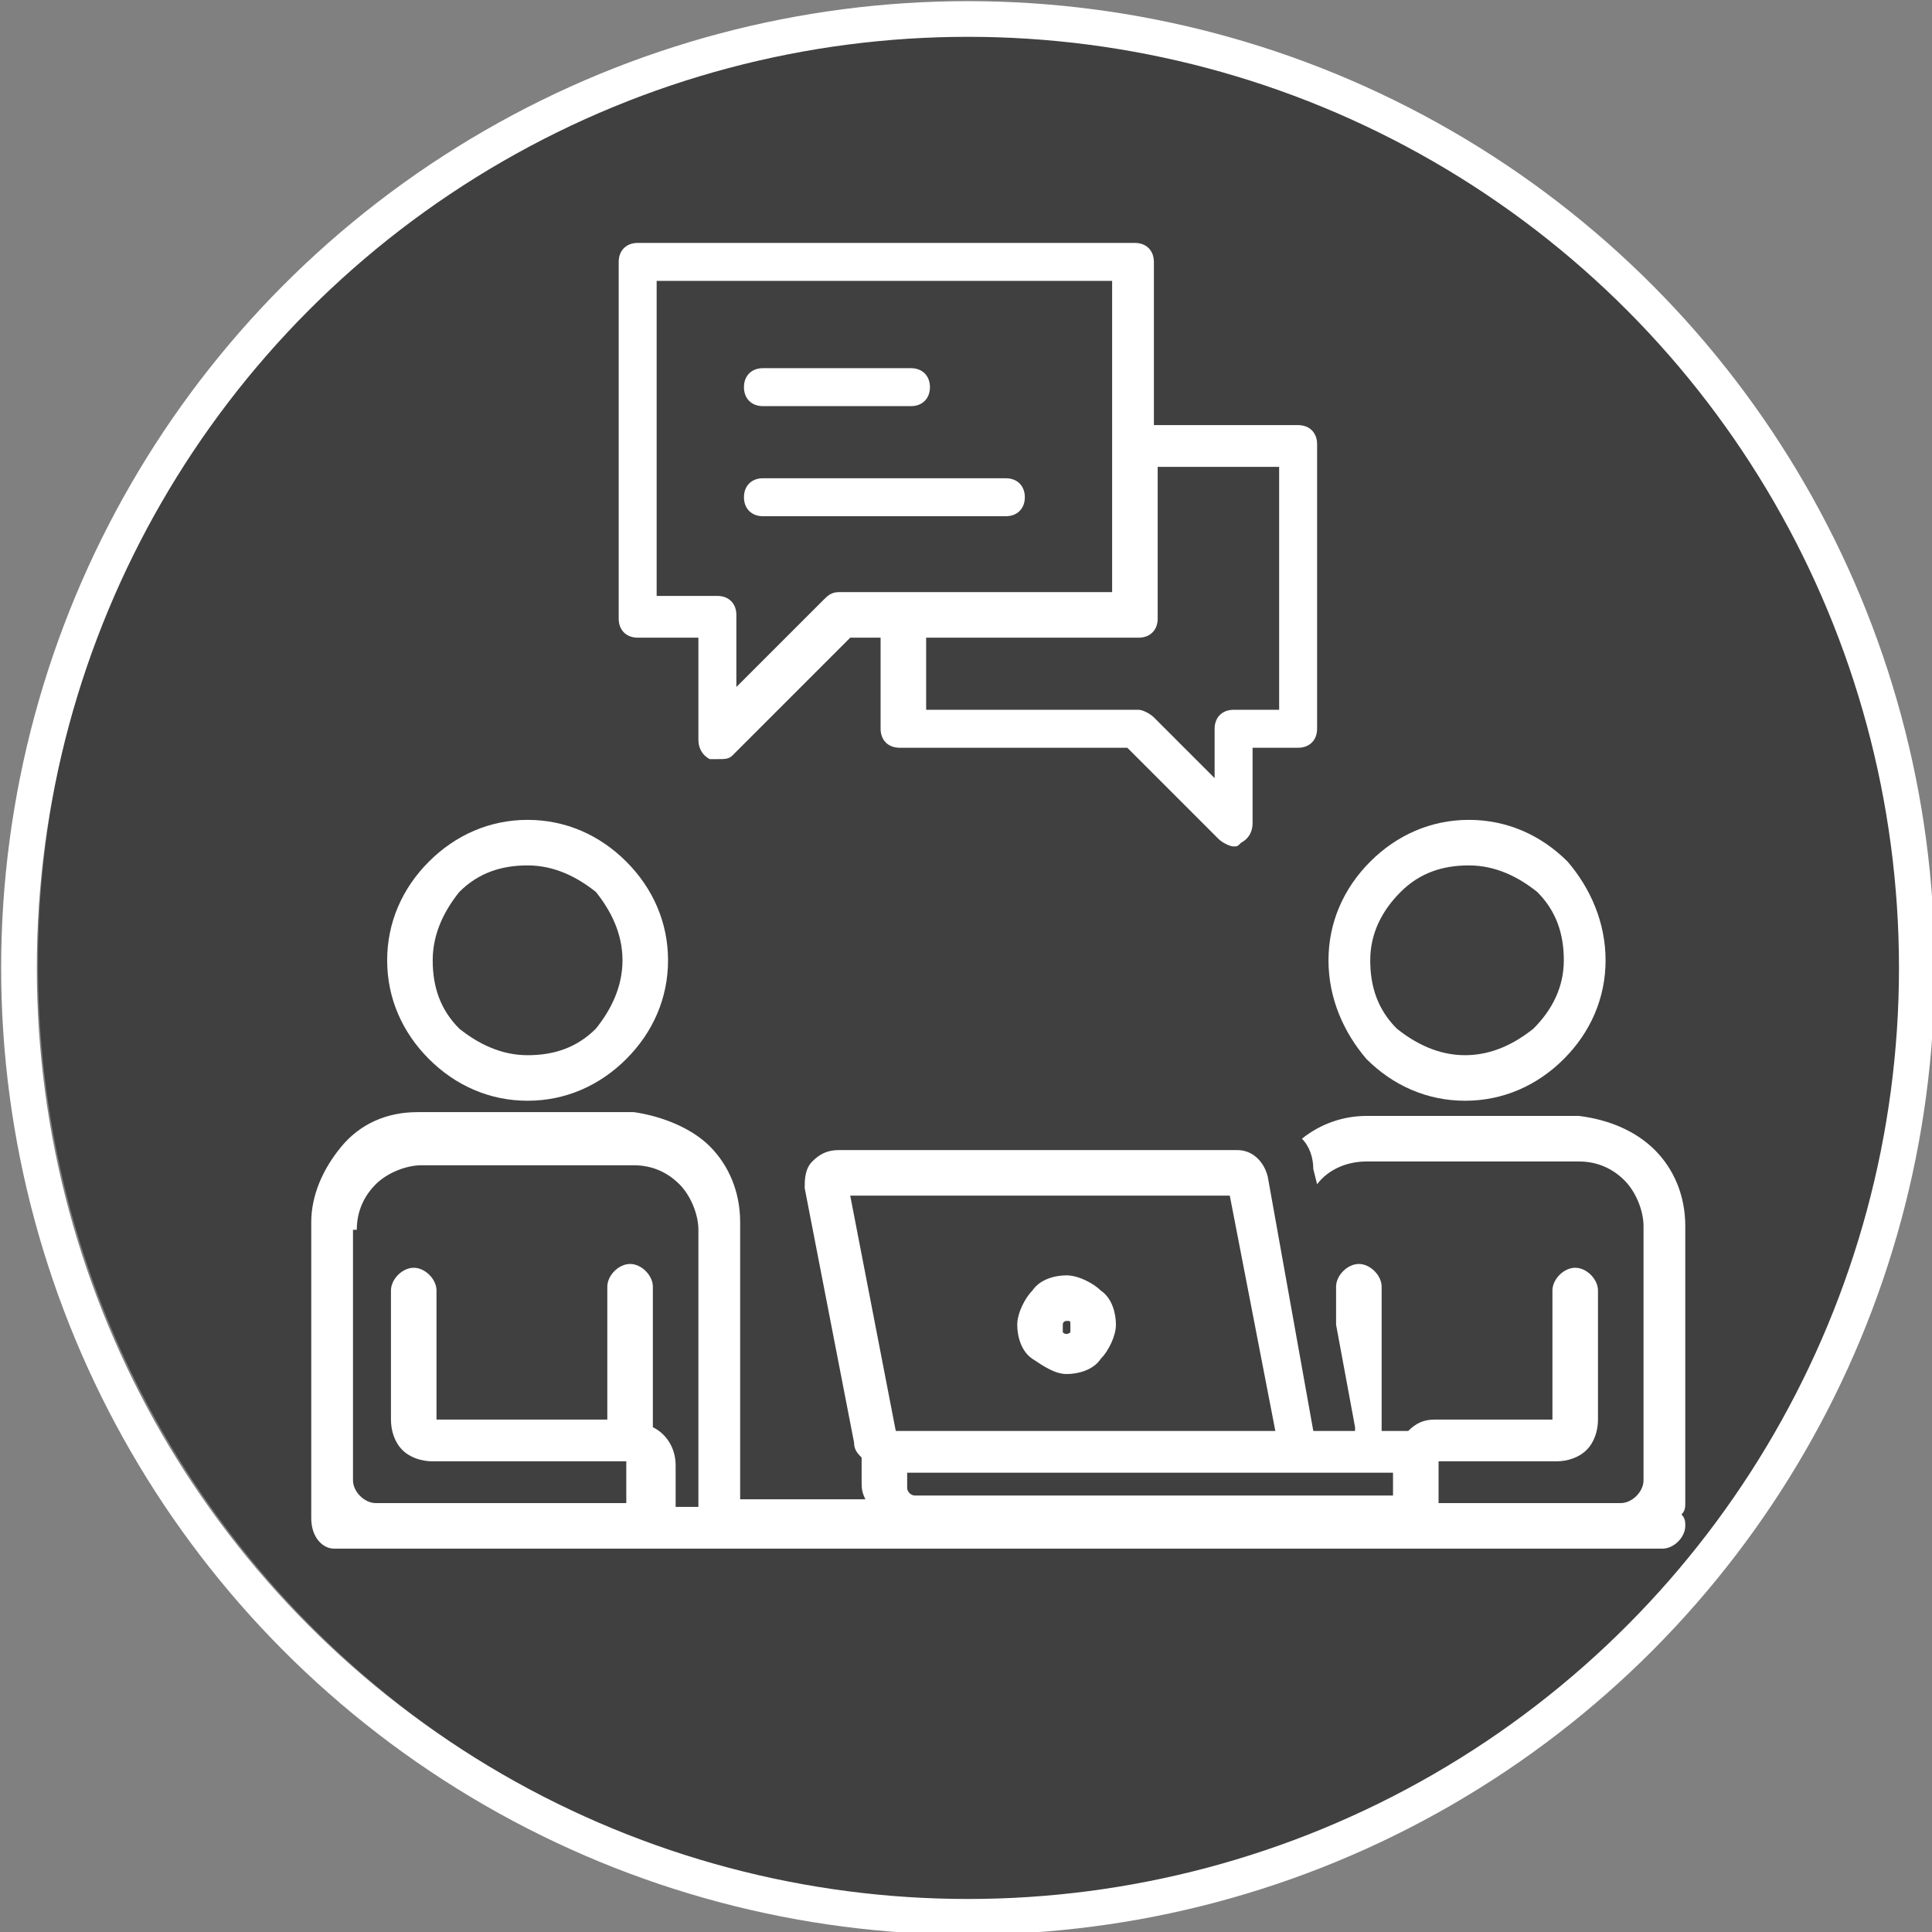
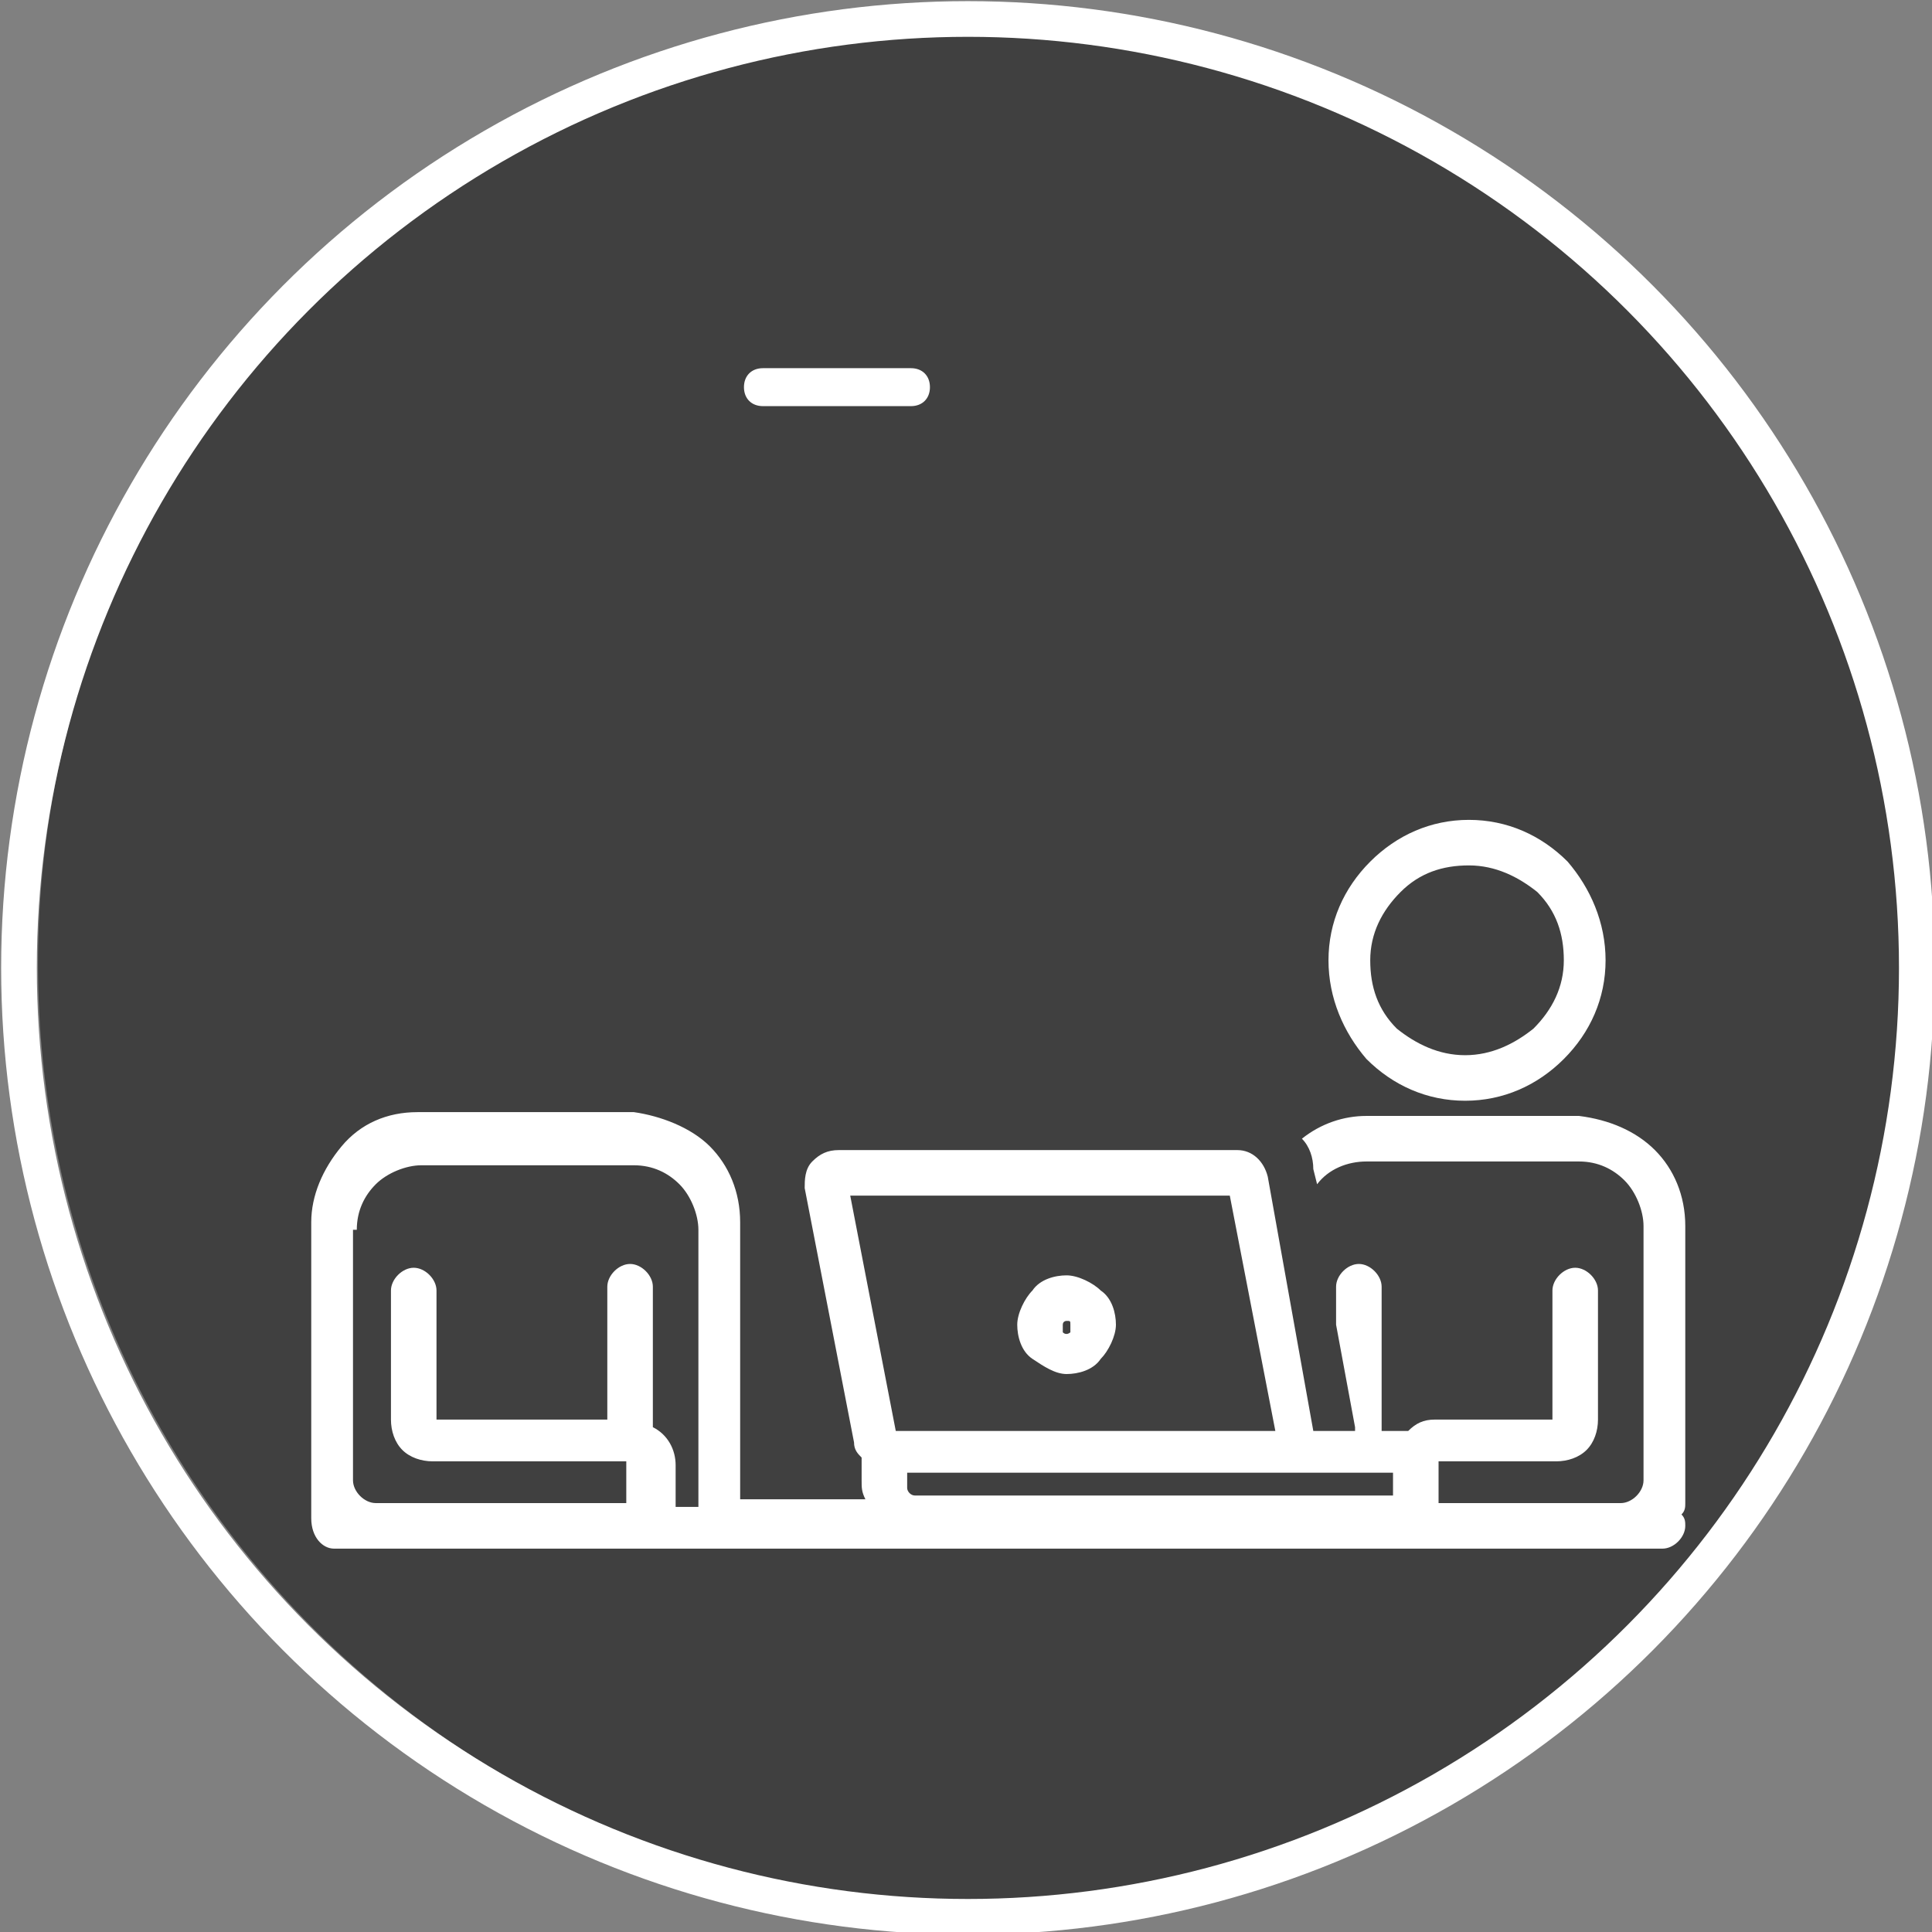
<svg xmlns="http://www.w3.org/2000/svg" version="1.1" id="圖層_1" x="0px" y="0px" viewBox="0 0 50.9 50.9" style="enable-background:new 0 0 50.9 50.9;" xml:space="preserve">
  <rect x="0" y="0" width="50.9" height="50.9" fill="#808080" stroke="none" />
  <style type="text/css">
	.st0{opacity:0.5;}
	.st1{fill:none;stroke:#FFFFFF;stroke-width:0.94;stroke-miterlimit:10;}
	.st2{fill:#FFFFFF;}
</style>
  <g>
    <g class="st0">
      <g>
        <path d="M50.3,25.4c0,13.6-11,24.7-24.7,24.7C12,50.1,1,39,1,25.4S12,0.7,25.7,0.7C39.3,0.7,50.3,11.8,50.3,25.4" />
      </g>
    </g>
    <circle class="st1" cx="25.5" cy="25.5" r="25" />
    <g>
-       <path class="st2" d="M10.2,25.3c0,1,0.4,1.9,1.1,2.6c0.7,0.7,1.6,1.1,2.6,1.1c1,0,1.9-0.4,2.6-1.1c0.7-0.7,1.1-1.6,1.1-2.6    c0-1-0.4-1.9-1.1-2.6c-0.7-0.7-1.6-1.1-2.6-1.1c-1,0-1.9,0.4-2.6,1.1C10.6,23.4,10.2,24.3,10.2,25.3 M16.4,25.3    c0,0.7-0.3,1.3-0.7,1.8c-0.5,0.5-1.1,0.7-1.8,0.7c-0.7,0-1.3-0.3-1.8-0.7c-0.5-0.5-0.7-1.1-0.7-1.8c0-0.7,0.3-1.3,0.7-1.8    c0.5-0.5,1.1-0.7,1.8-0.7c0.7,0,1.3,0.3,1.8,0.7C16.1,24,16.4,24.6,16.4,25.3" />
      <path class="st2" d="M8.8,40.8h35c0.3,0,0.6-0.3,0.6-0.6c0-0.1,0-0.2-0.1-0.3c0.1-0.1,0.1-0.2,0.1-0.3v-7.3c0-0.8-0.3-1.5-0.8-2    c-0.5-0.5-1.2-0.8-2-0.9h-5.6c-0.6,0-1.2,0.2-1.7,0.6c0.2,0.2,0.3,0.5,0.3,0.8l0.1,0.4h0c0.3-0.4,0.8-0.6,1.3-0.6h5.6    c0.5,0,0.9,0.2,1.2,0.5c0.3,0.3,0.5,0.8,0.5,1.2v6.7c0,0.3-0.3,0.6-0.6,0.6h-4.8v-1.1h3.1c0.3,0,0.6-0.1,0.8-0.3    c0.2-0.2,0.3-0.5,0.3-0.8V34c0-0.3-0.3-0.6-0.6-0.6c-0.3,0-0.6,0.3-0.6,0.6v3.4h-3.1c-0.3,0-0.5,0.1-0.7,0.3h-0.7v-3.8    c0-0.3-0.3-0.6-0.6-0.6c-0.3,0-0.6,0.3-0.6,0.6v1l0.5,2.7c0,0,0,0.1,0,0.1h-1.1L33.4,31c-0.1-0.4-0.4-0.7-0.8-0.7H22.1    c-0.3,0-0.5,0.1-0.7,0.3c-0.2,0.2-0.2,0.5-0.2,0.7l1.3,6.7c0,0.2,0.1,0.3,0.2,0.4v0.6c0,0.2,0,0.3,0.1,0.5h-3.3v-7.3    c0-0.8-0.3-1.5-0.8-2s-1.3-0.8-2-0.9H11c-0.8,0-1.5,0.3-2,0.9s-0.8,1.3-0.8,2v7.8C8.2,40.5,8.5,40.8,8.8,40.8z M23.9,38.8h12.8    v0.6H24.1c-0.1,0-0.2-0.1-0.2-0.2V38.8z M22.4,31.5h10l1.2,6.2h-10L22.4,31.5z M9.4,32.4c0-0.5,0.2-0.9,0.5-1.2    c0.3-0.3,0.8-0.5,1.2-0.5h5.6c0.5,0,0.9,0.2,1.2,0.5c0.3,0.3,0.5,0.8,0.5,1.2v7.3h-0.6v-1.1c0-0.4-0.2-0.8-0.6-1v-3.7    c0-0.3-0.3-0.6-0.6-0.6s-0.6,0.3-0.6,0.6v3.5h-4.5V34c0-0.3-0.3-0.6-0.6-0.6s-0.6,0.3-0.6,0.6v3.4c0,0.3,0.1,0.6,0.3,0.8    c0.2,0.2,0.5,0.3,0.8,0.3h5.1v1.1H9.9c-0.3,0-0.6-0.3-0.6-0.6V32.4z" />
      <path class="st2" d="M38.7,21.6c-1,0-1.9,0.4-2.6,1.1c-0.7,0.7-1.1,1.6-1.1,2.6c0,1,0.4,1.9,1,2.6c0.7,0.7,1.6,1.1,2.6,1.1    c1,0,1.9-0.4,2.6-1.1c0.7-0.7,1.1-1.6,1.1-2.6c0-1-0.4-1.9-1-2.6C40.6,22,39.7,21.6,38.7,21.6 M38.6,27.8c-0.7,0-1.3-0.3-1.8-0.7    c-0.5-0.5-0.7-1.1-0.7-1.8c0-0.7,0.3-1.3,0.8-1.8c0.5-0.5,1.1-0.7,1.8-0.7c0.7,0,1.3,0.3,1.8,0.7c0.5,0.5,0.7,1.1,0.7,1.8    c0,0.7-0.3,1.3-0.8,1.8C39.9,27.5,39.3,27.8,38.6,27.8z" />
      <path class="st2" d="M28.1,36.2c0.3,0,0.7-0.1,0.9-0.4c0.2-0.2,0.4-0.6,0.4-0.9c0-0.3-0.1-0.7-0.4-0.9c-0.2-0.2-0.6-0.4-0.9-0.4    c-0.3,0-0.7,0.1-0.9,0.4c-0.2,0.2-0.4,0.6-0.4,0.9c0,0.3,0.1,0.7,0.4,0.9C27.5,36,27.8,36.2,28.1,36.2z M28.1,34.8    c0.1,0,0.1,0,0.1,0.1c0,0.1,0,0.1,0,0.2c0,0-0.1,0.1-0.2,0C28,35,28,35,28,34.9C28,34.8,28.1,34.8,28.1,34.8" />
      <path class="st2" d="M20.1,10.7c-0.3,0-0.5-0.2-0.5-0.5c0-0.3,0.2-0.5,0.5-0.5h3.9c0.3,0,0.5,0.2,0.5,0.5c0,0.3-0.2,0.5-0.5,0.5    H20.1z" />
-       <path class="st2" d="M20.1,13.6c-0.3,0-0.5-0.2-0.5-0.5c0-0.3,0.2-0.5,0.5-0.5h6.4c0.3,0,0.5,0.2,0.5,0.5c0,0.3-0.2,0.5-0.5,0.5    H20.1z" />
-       <path class="st2" d="M32.5,22.3c-0.1,0-0.3-0.1-0.4-0.2l-2.4-2.4h-6c-0.3,0-0.5-0.2-0.5-0.5v-2.4h-0.8l-3.1,3.1    C19.2,20,19.1,20,18.9,20c-0.1,0-0.1,0-0.2,0c-0.2-0.1-0.3-0.3-0.3-0.5v-2.7h-1.6c-0.3,0-0.5-0.2-0.5-0.5V6.9    c0-0.3,0.2-0.5,0.5-0.5h13.1c0.3,0,0.5,0.2,0.5,0.5v4.3h3.8c0.3,0,0.5,0.2,0.5,0.5l0,7.5c0,0.3-0.2,0.5-0.5,0.5H33v2    c0,0.2-0.1,0.4-0.3,0.5C32.6,22.3,32.6,22.3,32.5,22.3 M24.3,18.7h5.7c0.1,0,0.3,0.1,0.4,0.2l1.6,1.6v-1.3c0-0.3,0.2-0.5,0.5-0.5    h1.2v-6.4h-3.2l0,4c0,0.3-0.2,0.5-0.5,0.5h-5.6V18.7z M17.3,15.7h1.6c0.3,0,0.5,0.2,0.5,0.5v1.9l2.3-2.3c0.1-0.1,0.2-0.2,0.4-0.2    h7.2V7.4h-12L17.3,15.7z" />
    </g>
  </g>
</svg>